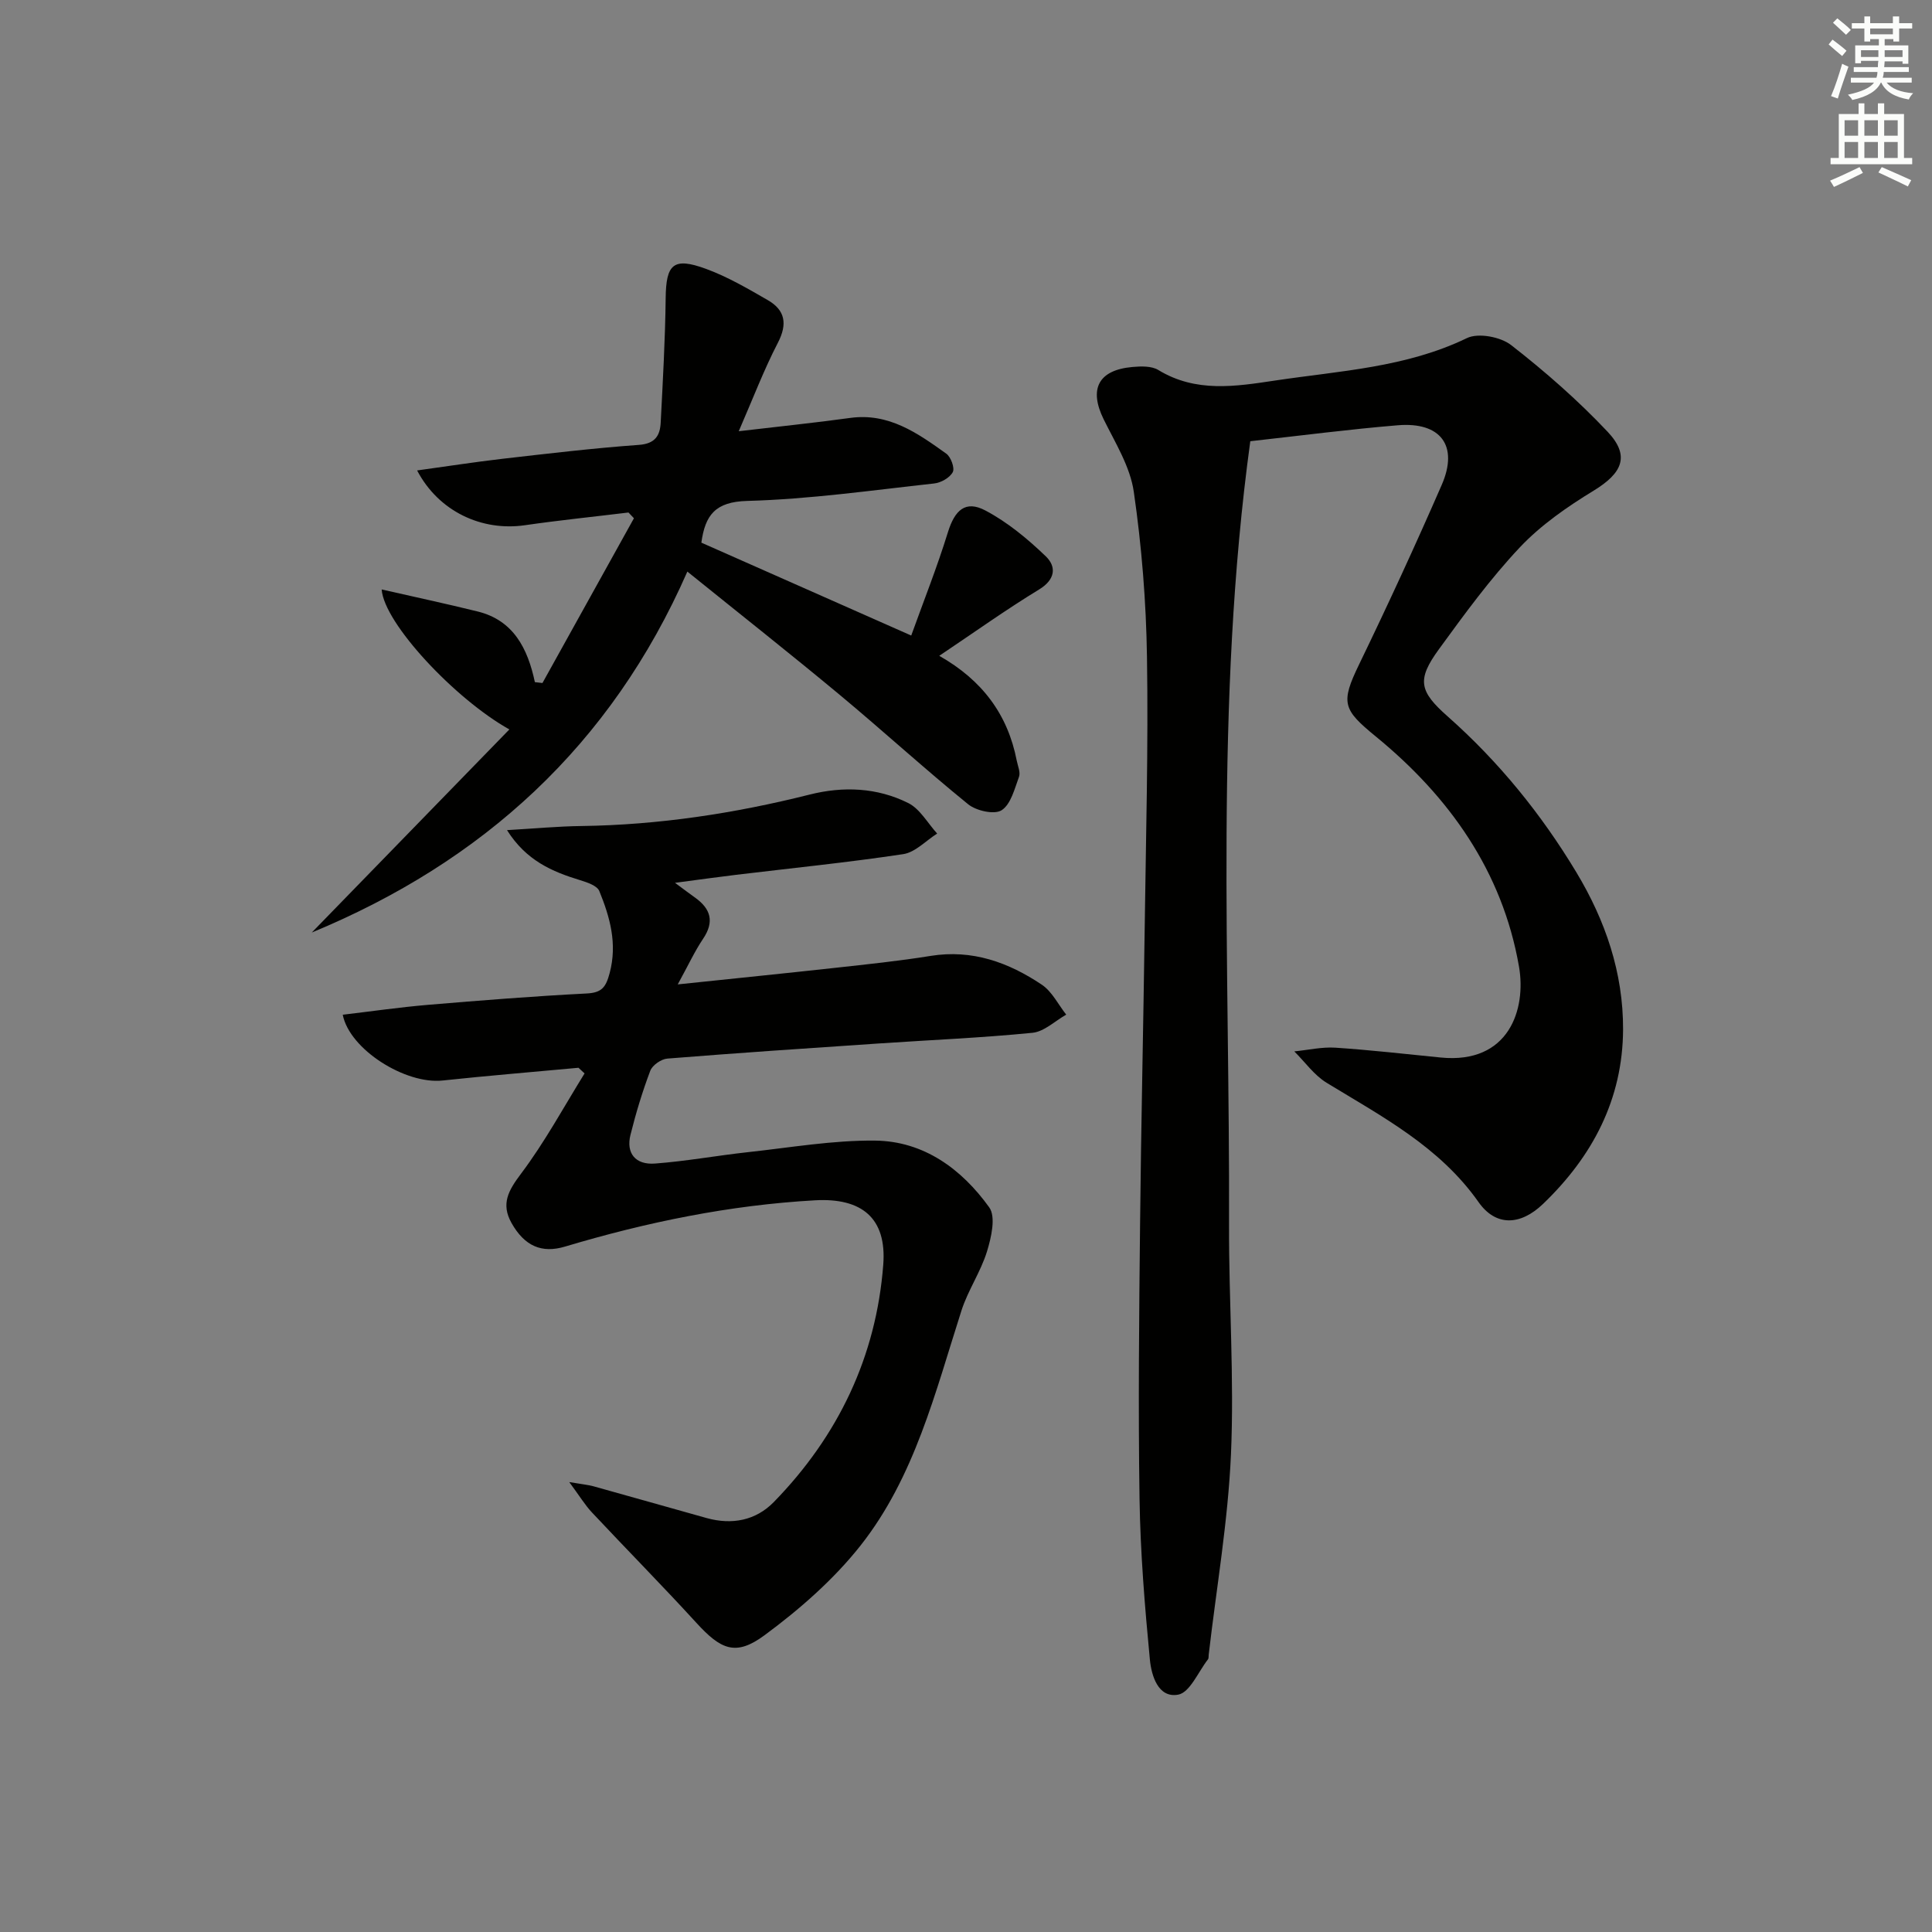
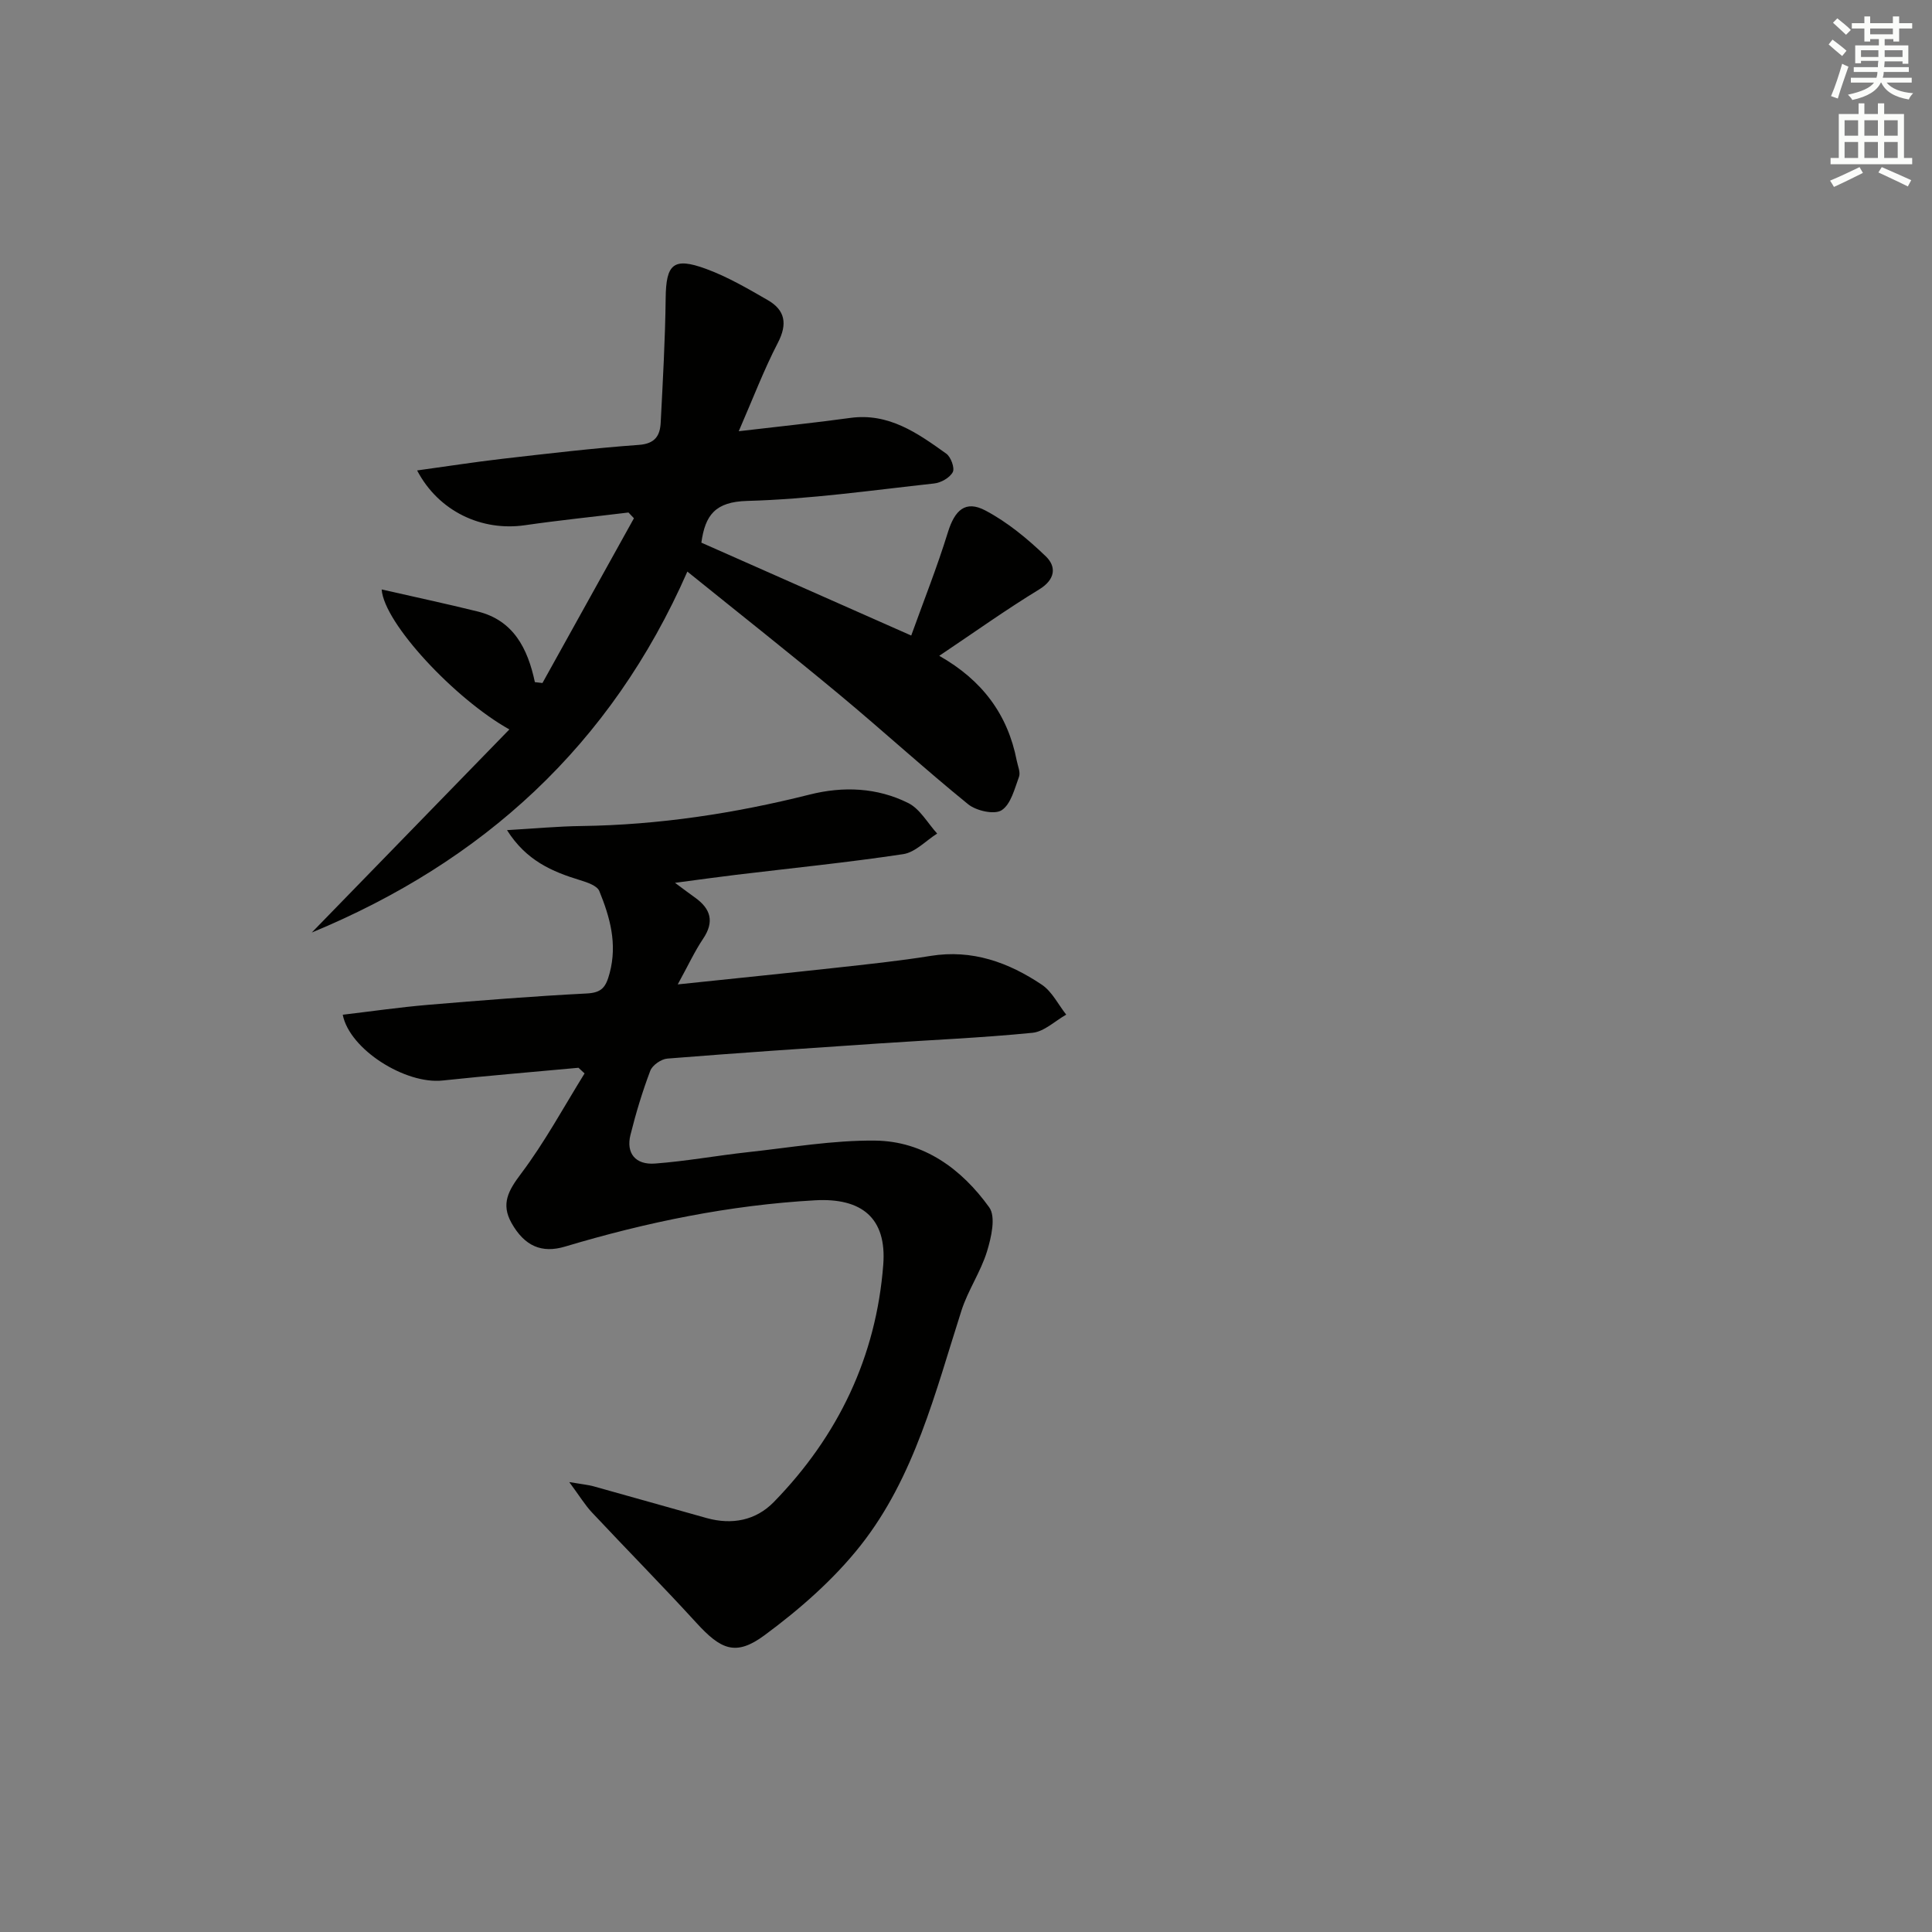
<svg xmlns="http://www.w3.org/2000/svg" enable-background="new 0 0 400 400" viewBox="0 0 400 400">
  <rect x="0" y="0" width="400" height="400" fill="#808080" stroke="none" />
  <g fill="#010100">
-     <path d="m258.86 91.35c-7.42 54.2-4.21 108.32-4.4 162.32-.05 15.81 1.09 31.64.4 47.41-.61 13.87-3.01 27.67-4.61 41.5-.04.33.02.75-.16.98-2.01 2.58-3.74 6.86-6.16 7.3-4.16.76-5.54-3.97-5.86-7.25-1.06-11.06-1.97-22.16-2.14-33.26-.29-18.99-.09-37.98.11-56.97.21-20.47.68-40.94.96-61.41.25-18.64.76-37.29.47-55.92-.17-11.43-1.09-22.92-2.73-34.23-.75-5.2-3.83-10.13-6.23-14.99-3.1-6.28-1.13-10.22 5.95-10.85 1.77-.16 3.95-.23 5.35.62 7.78 4.75 16.02 3.41 24.22 2.18 13.41-2.01 27.07-2.68 39.68-8.78 2.35-1.14 6.97-.26 9.16 1.45 7.05 5.49 13.84 11.44 19.97 17.94 4.71 5 3.05 8.57-2.9 12.2-5.46 3.33-10.91 7.11-15.26 11.72-6.14 6.51-11.47 13.83-16.75 21.08-4.62 6.34-4.14 8.7 1.82 13.96 10.56 9.35 19.34 20.17 26.6 32.22 6.02 9.99 9.73 20.8 9.69 32.55-.06 14.46-6.33 26.31-16.56 36.13-4.78 4.59-9.85 4.62-13.35-.35-8.07-11.48-20-17.73-31.48-24.73-2.58-1.58-4.47-4.3-6.68-6.49 2.84-.28 5.7-.95 8.5-.77 7.29.48 14.55 1.32 21.83 2.04 14.13 1.39 17.73-10 16.19-18.84-3.43-19.7-14.43-35.18-29.66-47.64-6.83-5.59-7.31-6.93-3.42-14.96 5.93-12.25 11.64-24.63 17.08-37.11 3.54-8.11-.2-13.1-9.11-12.35-9.95.82-19.83 2.11-30.52 3.3z" />
    <path d="m104.97 171.87c5.7-.33 10.54-.79 15.39-.85 16.03-.22 31.74-2.61 47.26-6.51 6.98-1.76 13.99-1.46 20.42 1.75 2.44 1.22 4.02 4.16 5.99 6.32-2.33 1.47-4.53 3.88-7.02 4.26-11.49 1.73-23.06 2.89-34.6 4.28-3.91.47-7.81 1.02-12.66 1.66 1.91 1.41 3.03 2.26 4.17 3.07 3.23 2.32 4.03 4.97 1.65 8.51-1.73 2.57-3.04 5.42-5.25 9.45 11.69-1.23 22.15-2.28 32.59-3.43 6.6-.73 13.21-1.41 19.76-2.47 8.62-1.39 16.14 1.34 23.04 5.97 2.11 1.42 3.38 4.09 5.04 6.19-2.32 1.31-4.56 3.52-6.99 3.76-10.58 1.05-21.22 1.49-31.83 2.21-14.59.98-29.19 1.96-43.77 3.13-1.27.1-3.08 1.36-3.52 2.5-1.64 4.33-2.99 8.8-4.11 13.3-.94 3.78 1.02 6.24 5.09 5.93 6.44-.48 12.83-1.66 19.26-2.36 8.75-.95 17.53-2.48 26.28-2.39 10.1.1 17.95 5.89 23.65 13.82 1.41 1.97.42 6.25-.47 9.15-1.3 4.21-3.93 8.01-5.28 12.22-5.42 16.9-9.68 34.43-20.89 48.64-5.57 7.05-12.61 13.21-19.87 18.57-5.99 4.43-9.06 2.98-14.14-2.58-7.07-7.73-14.44-15.19-21.6-22.83-1.41-1.5-2.5-3.31-4.7-6.29 2.7.46 3.87.56 4.98.86 7.83 2.17 15.64 4.41 23.47 6.59 5.23 1.45 10.16.51 13.9-3.32 13.33-13.67 21.2-30.1 22.66-49.14.74-9.67-4.47-13.87-14.12-13.33-17.67.99-34.85 4.52-51.76 9.58-4.84 1.45-8.4-.1-11.09-4.89-2.23-3.97-.63-6.74 1.98-10.21 4.91-6.52 8.83-13.79 13.15-20.75-.42-.39-.84-.78-1.26-1.17-9.38.87-18.78 1.64-28.15 2.64-7.67.82-19.24-6.41-20.66-13.62 5.91-.7 11.78-1.55 17.67-2.05 10.93-.92 21.87-1.79 32.83-2.35 3.18-.16 3.99-1.33 4.77-4.25 1.61-6.08.05-11.56-2.15-16.96-.46-1.12-2.52-1.8-3.98-2.25-5.79-1.77-11.14-4.04-15.13-10.36z" />
    <path d="m194.46 135.78c8.9 5.04 14.19 12.15 16.04 21.68.22 1.13.82 2.44.47 3.38-.92 2.49-1.69 5.7-3.61 6.92-1.5.95-5.24.11-6.92-1.25-9.04-7.34-17.65-15.22-26.61-22.67-10.1-8.4-20.42-16.54-31.52-25.5-15.82 36.06-42.43 60.11-77.76 74.73 13.56-13.94 27.12-27.87 40.91-42.05-11.21-6.26-25.95-21.96-26.44-28.98 6.88 1.57 13.4 2.96 19.87 4.56 7.39 1.82 10.36 7.61 11.85 14.63.52.06 1.05.12 1.57.18 6.31-11.37 12.63-22.74 18.94-34.11-.38-.4-.75-.79-1.13-1.19-7.14.87-14.31 1.6-21.43 2.63-8.93 1.3-17.88-2.84-22.33-11.34 6.11-.84 11.87-1.74 17.65-2.41 9.41-1.08 18.82-2.2 28.26-2.88 3.37-.24 4.38-1.92 4.52-4.61.44-8.59.93-17.18 1.03-25.78.08-7.03 1.58-8.53 8.31-6.07 4.47 1.63 8.67 4.09 12.82 6.48 3.63 2.09 4.12 4.95 2.09 8.86-2.88 5.56-5.12 11.46-8.09 18.29 8.44-1 15.76-1.74 23.05-2.75 8.01-1.11 13.98 3.15 19.91 7.39.96.68 1.8 2.99 1.35 3.83-.62 1.17-2.45 2.2-3.87 2.35-12.88 1.41-25.77 3.26-38.69 3.61-6.61.18-8.7 2.92-9.49 8.64 14.12 6.25 28.29 12.52 43.45 19.23 2.56-7.11 5.36-14.16 7.59-21.37 1.42-4.59 3.63-6.71 7.78-4.51 4.58 2.42 8.75 5.88 12.51 9.5 2.2 2.13 1.99 4.79-1.43 6.86-6.78 4.13-13.28 8.78-20.65 13.72z" />
  </g>
  <path d="m378.6 9.2.8-1c.9.7 1.9 1.4 2.9 2.3l-.9 1.1c-1.1-.9-2-1.7-2.8-2.4zm.5 10.7c.9-2.1 1.6-4.3 2.3-6.7.4.2.8.4 1.3.6-.7 2.1-1.5 4.2-2.2 6.6zm.4-15.2.9-.9c1 .8 2 1.6 2.8 2.4l-1 1c-1-.9-1.9-1.8-2.7-2.5zm12.5-1.3h1.2v1.4h2.7v1.1h-2.7v2.7h-1.2v-.5h-1.8v1.3h4.9v3.8h-1.2v-.5h-3.7c0 .4-.1.9-.1 1.2h5.1v1h-5.2c0 .5-.1.9-.2 1.2h6v1h-5.2c1.1 1.3 2.9 2 5.5 2.2-.4.4-.7.8-.9 1.3-2.9-.5-4.8-1.6-5.7-3.5h-.1c-.8 1.7-2.7 2.9-5.9 3.6-.2-.4-.6-.8-.9-1.1 2.8-.6 4.6-1.4 5.4-2.5h-4.8v-1h5.3c.1-.3.2-.7.2-1.2h-4.9v-1h5c0-.4 0-.8.1-1.3h-3.6v.5h-1.2v-3.7h4.9v-1.3h-1.8v.5h-1.2v-2.7h-2.6v-1.1h2.6v-1.4h1.2v1.4h4.7v-1.4zm-6.7 8.4h3.6c0-.4 0-.9 0-1.4h-3.6zm1.9-4.7h4.7v-1.2h-4.7zm6.7 3.3h-3.7v1.4h3.7z" fill="#fbfcfa" />
  <path d="m384.7 21.4h1.3v2.2h2.8v-2.2h1.3v2.2h4.1v9.1h1.7v1.3h-16.9v-1.3h1.7v-9.1h4.1v-2.2zm.3 13.2.7 1.2c-1.8.9-3.8 1.9-6 2.9-.2-.4-.5-.8-.8-1.3 2.4-1 4.4-2 6.1-2.8zm-3.1-6.5h2.8v-3.2h-2.8zm0 4.6h2.8v-3.3h-2.8zm4.1-4.6h2.8v-3.2h-2.8zm0 4.6h2.8v-3.3h-2.8v3.2zm3.6 1.9c2.1.9 4.1 1.8 6.1 2.7l-.7 1.3c-2.2-1.1-4.2-2-6.1-2.9zm3.3-9.7h-2.8v3.2h2.8zm-2.8 7.8h2.8v-3.3h-2.8z" fill="#fbfcfa" />
</svg>